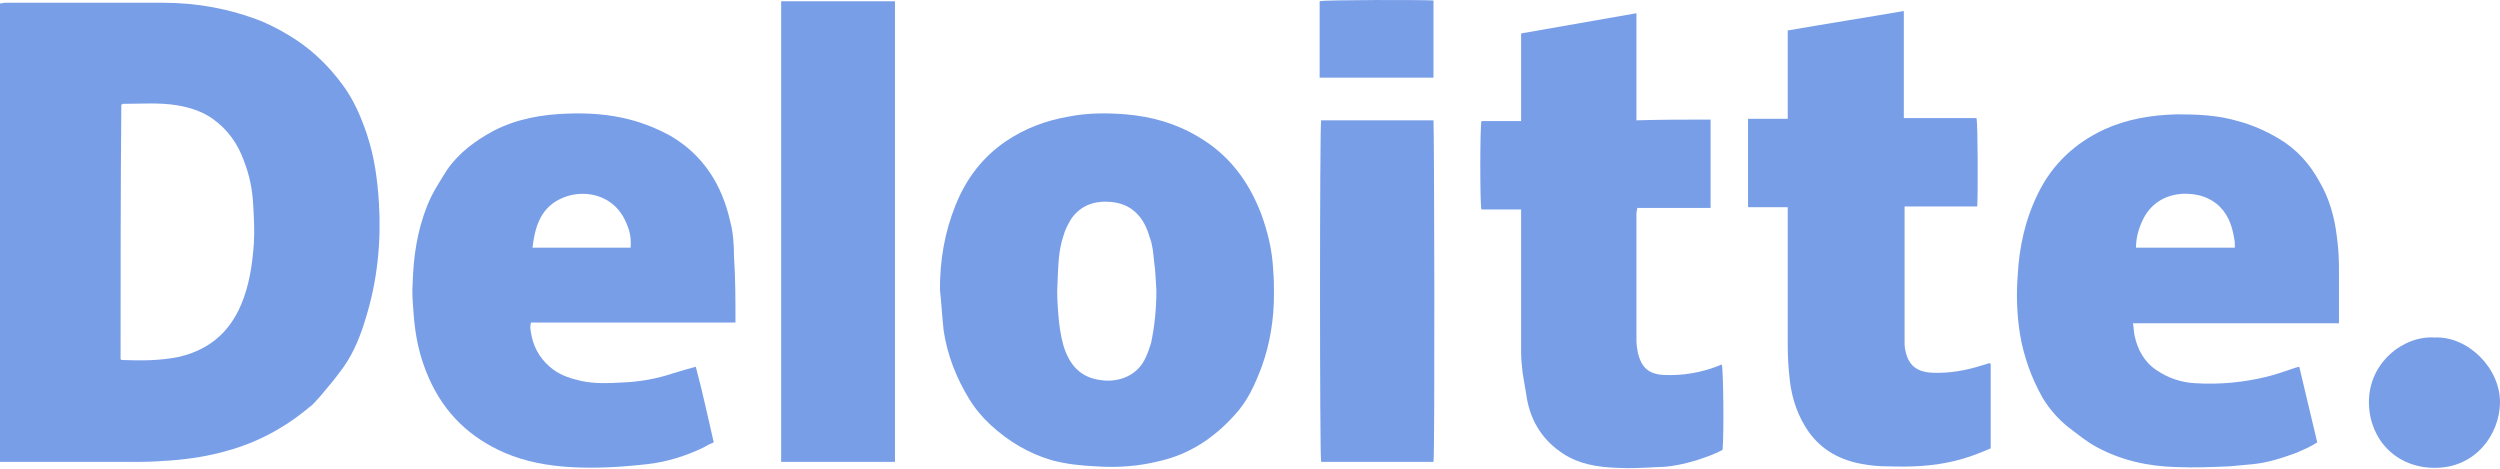
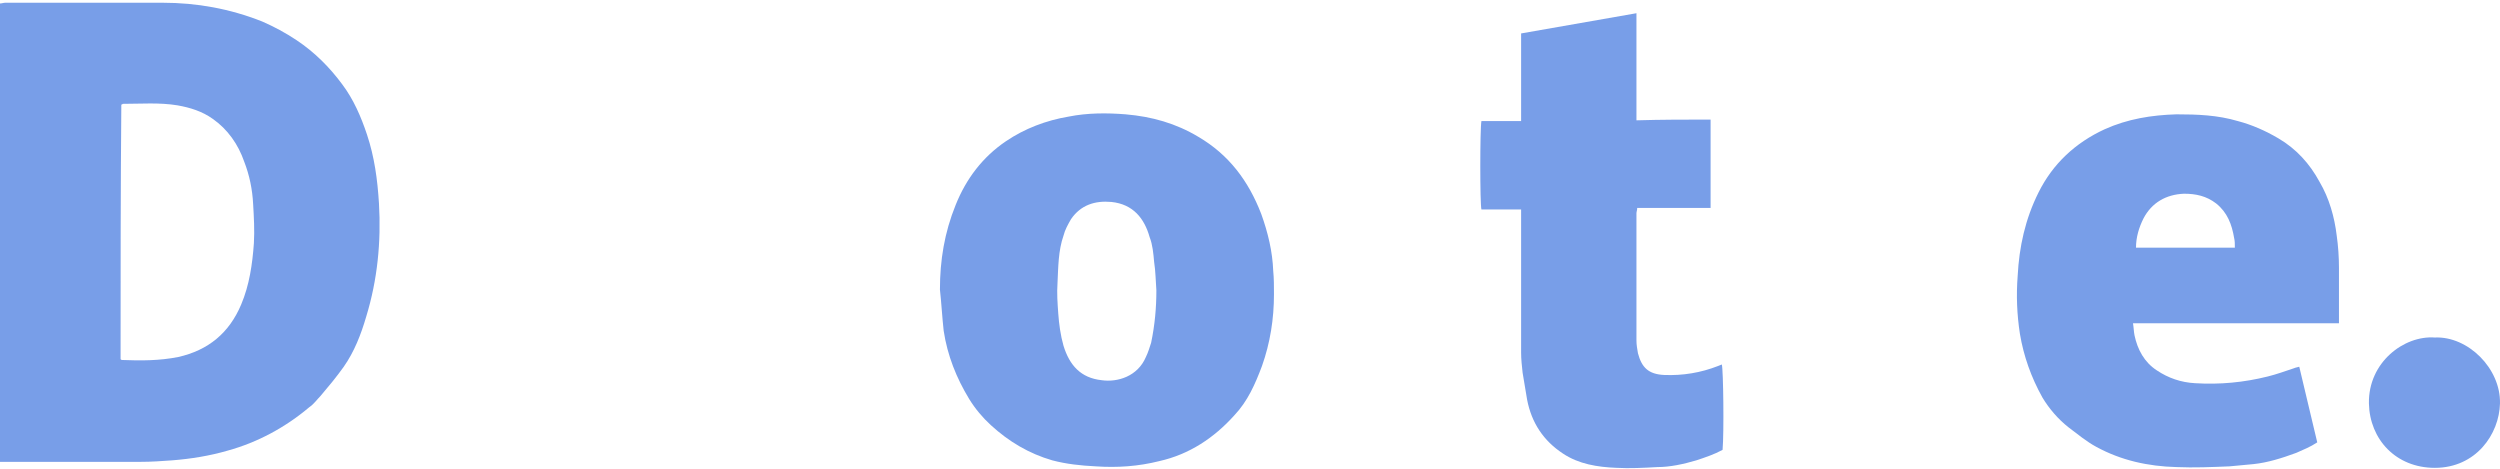
<svg xmlns="http://www.w3.org/2000/svg" width="160" height="30" viewBox="0 0 160 30" fill="none">
  <path d="M0 29.558C0 19.732 0 10.002 0 0.223C0.096 0.223 0.24 0.175 0.336 0.175C3.691 0.175 7.046 0.175 10.401 0.175C12.606 0.175 14.715 0.559 16.776 1.374C17.543 1.709 18.262 2.093 18.981 2.572C20.132 3.339 21.09 4.298 21.905 5.4C22.624 6.359 23.104 7.461 23.487 8.612C23.966 10.05 24.158 11.488 24.254 13.021C24.398 15.466 24.158 17.91 23.439 20.259C23.104 21.41 22.672 22.512 22.001 23.471C21.522 24.142 21.042 24.717 20.515 25.34C20.276 25.58 20.084 25.867 19.796 26.059C18.262 27.353 16.489 28.312 14.572 28.839C13.421 29.175 12.223 29.366 11.024 29.462C10.354 29.51 9.682 29.558 9.011 29.558C6.183 29.558 3.403 29.558 0.575 29.558C0.383 29.558 0.192 29.558 0 29.558ZM7.717 22.991C7.765 23.039 7.813 23.039 7.813 23.039C9.011 23.087 10.21 23.087 11.408 22.848C13.325 22.416 14.667 21.314 15.434 19.492C15.962 18.246 16.153 16.904 16.249 15.562C16.297 14.747 16.249 13.884 16.201 13.069C16.153 12.111 15.962 11.2 15.626 10.337C15.243 9.235 14.572 8.276 13.613 7.605C12.942 7.126 12.175 6.886 11.36 6.742C10.21 6.55 9.011 6.646 7.861 6.646C7.861 6.646 7.813 6.694 7.765 6.694C7.717 12.111 7.717 17.527 7.717 22.991Z" fill="#789EE8" />
  <path d="M60.156 18.534C60.156 16.664 60.443 14.891 61.162 13.117C61.833 11.44 62.888 10.05 64.374 9.043C65.572 8.228 66.962 7.701 68.4 7.461C69.598 7.221 70.844 7.221 72.043 7.317C73.721 7.461 75.254 7.893 76.692 8.755C78.657 9.906 79.904 11.583 80.719 13.692C81.15 14.891 81.438 16.089 81.486 17.335C81.534 17.815 81.534 18.342 81.534 18.821C81.534 20.403 81.294 21.937 80.767 23.423C80.335 24.573 79.856 25.675 78.993 26.586C77.699 28.024 76.117 29.079 74.2 29.51C72.858 29.846 71.516 29.942 70.126 29.846C69.167 29.798 68.256 29.702 67.345 29.462C65.859 29.031 64.565 28.264 63.415 27.209C62.888 26.73 62.408 26.155 62.025 25.532C61.21 24.19 60.635 22.752 60.395 21.17C60.299 20.307 60.251 19.396 60.156 18.534ZM74.008 18.581C73.96 17.958 73.96 17.383 73.864 16.76C73.816 16.233 73.768 15.658 73.577 15.178C73.241 13.98 72.522 13.069 71.132 12.925C70.078 12.83 69.167 13.117 68.544 14.028C68.352 14.363 68.16 14.699 68.064 15.082C67.729 16.041 67.729 17.096 67.681 18.102C67.633 18.773 67.681 19.396 67.729 20.067C67.777 20.738 67.873 21.457 68.064 22.128C68.448 23.375 69.167 24.19 70.509 24.333C71.516 24.477 72.81 24.094 73.337 22.848C73.481 22.56 73.577 22.224 73.672 21.937C73.912 20.786 74.008 19.684 74.008 18.581Z" fill="#789EE8" />
-   <path d="M47.07 20.643C42.66 20.643 38.346 20.643 33.984 20.643C33.889 20.978 33.984 21.266 34.032 21.553C34.224 22.416 34.703 23.135 35.422 23.662C35.95 24.046 36.573 24.238 37.196 24.381C38.106 24.573 38.969 24.525 39.88 24.477C40.983 24.429 42.037 24.238 43.044 23.902C43.523 23.758 44.002 23.614 44.529 23.471C44.961 25.052 45.296 26.682 45.68 28.312C45.44 28.408 45.248 28.504 45.009 28.647C43.906 29.175 42.708 29.558 41.462 29.702C39.784 29.894 38.154 29.989 36.477 29.894C35.039 29.798 33.649 29.558 32.307 28.983C30.102 28.024 28.472 26.49 27.465 24.238C26.842 22.848 26.555 21.457 26.459 19.924C26.411 19.3 26.363 18.677 26.411 18.102C26.459 16.424 26.699 14.795 27.322 13.213C27.657 12.35 28.137 11.631 28.616 10.864C29.383 9.762 30.437 8.995 31.588 8.372C33.074 7.605 34.703 7.317 36.381 7.269C37.723 7.221 39.017 7.317 40.311 7.653C41.222 7.893 42.037 8.228 42.852 8.659C45.009 9.906 46.207 11.823 46.734 14.172C46.926 14.891 46.974 15.658 46.974 16.377C47.07 17.815 47.07 19.205 47.07 20.643ZM40.359 15.849C40.407 15.274 40.311 14.795 40.12 14.363C39.353 12.35 37.196 12.015 35.758 12.782C34.559 13.405 34.224 14.603 34.08 15.849C36.189 15.849 38.25 15.849 40.359 15.849Z" fill="#789EE8" />
  <path d="M149.694 20.691C145.284 20.691 140.922 20.691 136.512 20.691C136.56 20.978 136.56 21.218 136.608 21.457C136.8 22.368 137.231 23.183 138.046 23.71C138.765 24.19 139.58 24.477 140.49 24.525C142.072 24.621 143.606 24.477 145.14 24.094C145.715 23.95 146.242 23.758 146.818 23.566C146.913 23.518 147.009 23.518 147.153 23.471C147.537 25.1 147.92 26.682 148.304 28.312C147.872 28.599 147.393 28.791 146.961 28.983C146.051 29.318 145.14 29.606 144.229 29.702C143.702 29.75 143.223 29.798 142.695 29.846C141.545 29.893 140.443 29.942 139.292 29.893C137.471 29.846 135.745 29.462 134.163 28.599C133.54 28.264 132.965 27.785 132.39 27.353C131.719 26.826 131.144 26.155 130.712 25.436C129.993 24.142 129.514 22.799 129.274 21.361C129.083 20.115 129.035 18.917 129.13 17.671C129.226 15.801 129.61 14.028 130.473 12.302C131.383 10.481 132.821 9.139 134.691 8.276C136.177 7.605 137.71 7.365 139.292 7.317C140.634 7.317 141.928 7.365 143.223 7.749C144.133 7.988 144.996 8.372 145.811 8.851C146.961 9.522 147.824 10.481 148.447 11.631C149.07 12.686 149.406 13.884 149.55 15.082C149.646 15.753 149.694 16.472 149.694 17.143C149.694 18.15 149.694 19.157 149.694 20.163C149.694 20.307 149.694 20.451 149.694 20.691ZM143.031 15.849C143.031 15.61 143.031 15.418 142.983 15.226C142.839 14.363 142.552 13.596 141.833 13.021C141.209 12.542 140.538 12.398 139.772 12.398C138.621 12.446 137.71 12.973 137.183 13.98C136.896 14.555 136.704 15.178 136.704 15.849C138.813 15.849 140.922 15.849 143.031 15.849Z" fill="#789EE8" />
-   <path d="M127.405 23.279C127.405 25.1 127.405 26.874 127.405 28.695C126.638 29.031 125.871 29.318 125.056 29.51C123.666 29.846 122.228 29.894 120.838 29.846C120.263 29.846 119.736 29.798 119.208 29.702C117.818 29.462 116.62 28.839 115.757 27.641C115.086 26.682 114.703 25.58 114.559 24.429C114.463 23.662 114.415 22.895 114.415 22.081C114.415 19.348 114.415 16.568 114.415 13.836C114.415 13.645 114.415 13.501 114.415 13.261C113.552 13.261 112.738 13.261 111.875 13.261C111.875 11.344 111.875 9.522 111.875 7.605C112.738 7.605 113.552 7.605 114.415 7.605C114.415 5.688 114.415 3.866 114.415 1.949C116.908 1.517 119.352 1.134 121.845 0.703C121.845 3.003 121.845 5.256 121.845 7.557C123.427 7.557 124.96 7.557 126.494 7.557C126.59 7.893 126.59 12.686 126.542 13.213C125.008 13.213 123.474 13.213 121.893 13.213C121.893 13.405 121.893 13.549 121.893 13.692C121.893 16.424 121.893 19.109 121.893 21.841C121.893 22.033 121.893 22.224 121.941 22.416C122.132 23.375 122.66 23.806 123.666 23.854C124.769 23.902 125.823 23.71 126.878 23.375C127.021 23.327 127.213 23.279 127.357 23.231C127.309 23.279 127.357 23.279 127.405 23.279Z" fill="#789EE8" />
  <path d="M109.478 7.653C109.478 9.57 109.478 11.392 109.478 13.309C107.896 13.309 106.362 13.309 104.781 13.309C104.781 13.453 104.733 13.549 104.733 13.644C104.733 16.377 104.733 19.061 104.733 21.793C104.733 22.081 104.781 22.32 104.829 22.608C105.068 23.518 105.5 23.95 106.506 23.998C107.705 24.046 108.855 23.854 109.957 23.423C110.053 23.375 110.101 23.375 110.197 23.327C110.293 23.662 110.341 27.689 110.245 28.791C109.718 29.079 109.143 29.27 108.567 29.462C107.752 29.702 106.89 29.893 106.075 29.893C105.212 29.941 104.301 29.989 103.439 29.941C102.24 29.893 101.042 29.702 100.035 29.031C98.789 28.216 98.022 27.066 97.735 25.58C97.639 25.004 97.543 24.429 97.447 23.854C97.399 23.423 97.351 22.991 97.351 22.56C97.351 19.684 97.351 16.808 97.351 13.932C97.351 13.788 97.351 13.596 97.351 13.405C96.488 13.405 95.626 13.405 94.811 13.405C94.715 13.069 94.715 8.228 94.811 7.749C95.626 7.749 96.488 7.749 97.351 7.749C97.351 5.879 97.351 4.058 97.351 2.14C99.796 1.709 102.24 1.278 104.733 0.846C104.733 3.147 104.733 5.4 104.733 7.701C106.315 7.653 107.896 7.653 109.478 7.653Z" fill="#789EE8" />
-   <path d="M49.994 0.079C52.438 0.079 54.835 0.079 57.279 0.079C57.279 9.906 57.279 19.732 57.279 29.558C54.835 29.558 52.438 29.558 49.994 29.558C49.994 19.732 49.994 9.906 49.994 0.079Z" fill="#789EE8" />
-   <path d="M91.743 29.558C89.347 29.558 86.95 29.558 84.553 29.558C84.457 29.27 84.457 8.18 84.553 7.701C86.95 7.701 89.347 7.701 91.743 7.701C91.791 7.988 91.839 29.031 91.743 29.558Z" fill="#789EE8" />
  <path d="M155.829 21.601C157.938 21.505 160.047 23.567 159.999 25.819C159.951 27.785 158.465 29.942 155.829 29.942C153.337 29.942 151.659 28.12 151.611 25.819C151.563 23.183 153.864 21.457 155.829 21.601Z" fill="#789EE8" />
-   <path d="M91.743 4.969C89.299 4.969 86.902 4.969 84.457 4.969C84.457 3.339 84.457 1.709 84.457 0.079C84.745 -0.016 91.168 -0.016 91.743 0.031C91.743 1.709 91.743 3.291 91.743 4.969Z" fill="#789EE8" />
</svg>